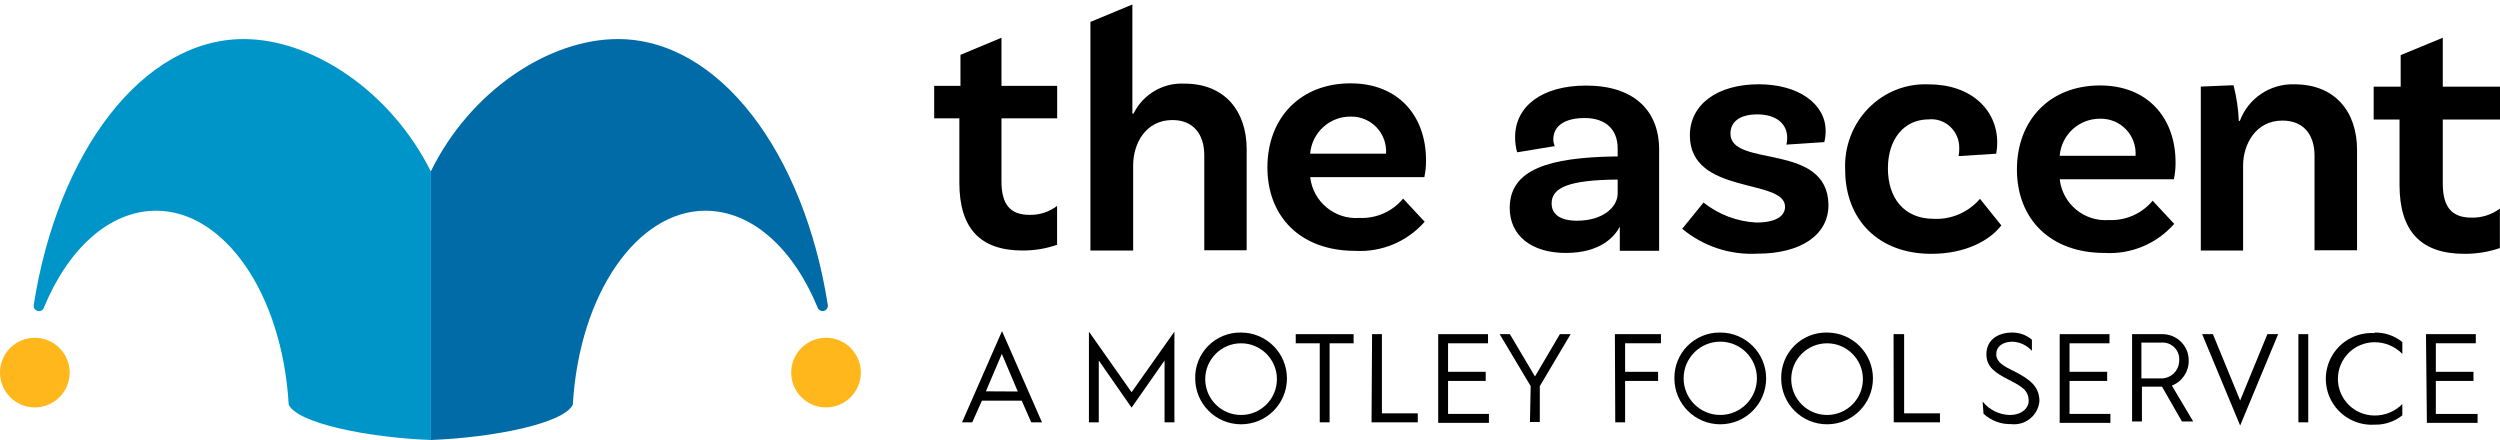
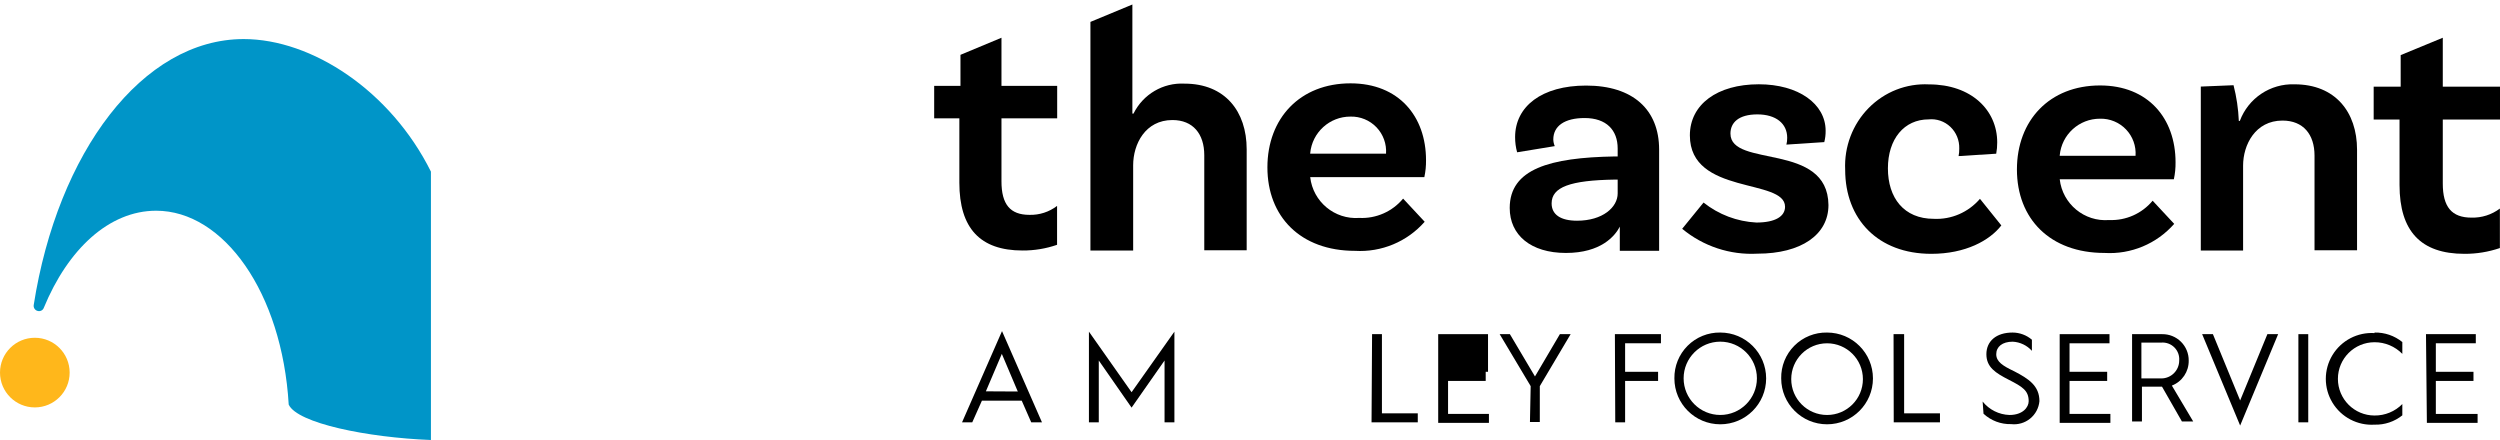
<svg xmlns="http://www.w3.org/2000/svg" width="500" height="88" viewBox="0 0 500 88" fill="none">
  <path d="M249.335 29.864V50.056H240.855V31.04C240.855 26.789 238.612 24.008 234.484 24.008C229.055 24.008 226.632 28.824 226.632 33.052V50.101H218.085V4.381L226.475 0.899V22.719H226.7C228.615 18.851 232.624 16.497 236.907 16.727C245.005 16.727 249.335 22.267 249.335 29.864Z" fill="black" />
  <path fill-rule="evenodd" clip-rule="evenodd" d="M284.935 44.35L280.622 39.721C278.471 42.315 275.225 43.747 271.859 43.586C266.928 43.942 262.595 40.343 262.041 35.43H284.868C285.108 34.315 285.221 33.177 285.205 32.037C285.205 23.23 279.723 16.669 270.107 16.669C260.019 16.669 253.481 23.634 253.481 33.475C253.481 43.316 260.086 50.169 271.005 50.169C276.298 50.484 281.44 48.337 284.935 44.35ZM277.207 30.733H262.041V30.643C262.426 26.48 265.927 23.301 270.107 23.319C272.06 23.27 273.944 24.047 275.295 25.458C276.646 26.869 277.34 28.784 277.207 30.733Z" fill="black" />
  <path d="M211.414 48.961C209.192 49.728 206.856 50.114 204.506 50.101C196.016 50.101 191.871 45.631 191.871 36.535V23.662H186.835V17.18H192.094V10.967L200.294 7.548V17.18H211.436V23.662H200.294V36.267C200.294 40.87 202.032 42.971 205.888 42.971C207.879 43.025 209.829 42.394 211.414 41.183V48.961Z" fill="black" />
-   <path fill-rule="evenodd" clip-rule="evenodd" d="M123.573 7.813C143.794 7.813 160.78 30.438 165.565 61.016C165.631 61.541 165.3 62.033 164.79 62.169C164.279 62.305 163.747 62.043 163.543 61.556C158.757 49.872 150.512 42.144 141.075 42.144C127.595 42.144 115.889 58.477 114.564 80.923C112.834 84.652 98.836 87.506 86.142 88V34.325C94.028 18.171 109.778 7.813 123.573 7.813" fill="#006BA6" />
  <path fill-rule="evenodd" clip-rule="evenodd" d="M48.733 7.813C28.49 7.813 11.527 30.438 6.741 61.016C6.66 61.586 7.05 62.115 7.617 62.207C8.108 62.303 8.595 62.026 8.763 61.556C13.571 49.872 21.794 42.144 31.231 42.144C44.711 42.144 56.417 58.477 57.742 80.923C59.472 84.652 73.47 87.506 86.186 88V34.325C78.143 18.171 62.393 7.813 48.733 7.813" fill="#0095C8" />
-   <circle cx="165.205" cy="74.518" r="6.965" fill="#FFB71B" />
  <circle cx="6.965" cy="74.518" r="6.965" fill="#FFB71B" />
  <path fill-rule="evenodd" clip-rule="evenodd" d="M323.961 50.163H331.825V50.141V29.92C331.825 21.944 326.612 17.114 317.221 17.114C308.369 17.114 303.021 21.27 303.021 27.426C303.017 28.451 303.153 29.471 303.426 30.459L310.952 29.224C310.77 28.805 310.67 28.355 310.66 27.898C310.66 25.202 312.907 23.607 316.929 23.607C321.288 23.607 323.534 26.033 323.534 29.695V31.291H322.905C309.964 31.515 301.943 33.785 301.943 41.603C301.943 46.995 306.144 50.59 313.177 50.59C320.209 50.59 322.995 47.198 323.961 45.333V50.163ZM323.535 35.918V38.682C323.535 41.445 320.547 44.142 315.402 44.142C312.144 44.142 310.324 42.928 310.324 40.681C310.324 37.424 314.009 36.053 322.996 35.918H323.535Z" fill="black" />
  <path d="M357.439 27.558C357.439 24.695 355.179 22.878 351.471 22.878C347.763 22.878 346.09 24.491 346.09 26.717C346.09 33.647 365.556 28.331 365.692 41.009C365.692 46.939 360.243 50.734 351.471 50.734C346.015 51.032 340.648 49.255 336.436 45.758L340.709 40.509C343.73 42.911 347.42 44.309 351.267 44.508C355.133 44.508 357.01 43.236 357.01 41.35C357.01 35.601 337.974 39.078 337.974 27.081C337.974 20.901 343.422 16.856 351.765 16.856C359.678 16.856 365.126 20.764 365.126 26.149C365.137 26.916 365.046 27.68 364.855 28.422L357.281 28.921C357.393 28.476 357.446 28.017 357.439 27.558Z" fill="black" />
  <path d="M399.442 28.469C399.449 29.231 399.382 29.992 399.242 30.741L391.718 31.219C391.818 30.718 391.863 30.207 391.851 29.696C391.898 28.062 391.253 26.486 390.08 25.372C388.908 24.258 387.323 23.713 385.73 23.877C380.832 23.877 377.582 27.787 377.582 33.674C377.582 39.56 380.765 43.765 386.754 43.765C390.269 43.938 393.67 42.466 395.992 39.765L400.266 45.084C397.929 48.107 393.098 50.766 386.264 50.766C375.579 50.766 369.034 43.834 369.034 33.946C368.821 29.348 370.52 24.872 373.712 21.621C376.905 18.37 381.293 16.647 385.796 16.877C394.278 16.877 399.442 22.036 399.442 28.469Z" fill="black" />
  <path fill-rule="evenodd" clip-rule="evenodd" d="M434.84 44.771L430.526 40.143C428.39 42.718 425.173 44.147 421.831 44.007C416.875 44.402 412.499 40.792 411.945 35.852H434.772C435.012 34.737 435.125 33.599 435.109 32.459C435.109 23.652 429.605 17.091 420.011 17.091C409.923 17.091 403.385 24.056 403.385 33.897C403.385 43.738 409.99 50.59 420.91 50.59C426.203 50.906 431.344 48.758 434.84 44.771ZM427.11 31.155H411.945V31.065C412.329 26.902 415.83 23.723 420.011 23.741C421.964 23.692 423.847 24.468 425.198 25.879C426.55 27.29 427.244 29.206 427.11 31.155Z" fill="black" />
  <path d="M471.41 29.947V50.056H462.905V31.118C462.905 26.885 460.655 24.115 456.493 24.115C451.049 24.115 448.619 28.979 448.619 33.122V50.101H440.16V17.314L446.707 17.044C447.308 19.38 447.663 21.773 447.764 24.183H447.966C449.661 19.634 454.077 16.685 458.923 16.864C467.022 16.864 471.41 22.381 471.41 29.947Z" fill="black" />
  <path d="M499.977 49.608C497.695 50.388 495.296 50.779 492.883 50.766C484.163 50.766 479.906 46.226 479.906 36.988V23.913H474.734V17.331H480.135V11.021L488.557 7.548V17.331H500V23.913H488.557V36.715C488.557 41.391 490.342 43.525 494.301 43.525C496.347 43.579 498.349 42.938 499.977 41.709V49.608Z" fill="black" />
  <path fill-rule="evenodd" clip-rule="evenodd" d="M208.394 84.464L200.402 66.221L192.409 84.464H194.452L196.387 80.127H204.344L206.244 84.464H208.394ZM200.366 70.774L203.556 78.301L197.176 78.265L200.366 70.774Z" fill="black" />
  <path d="M217.785 66.329L226.315 78.443L234.881 66.329V84.465H232.91V72.099L226.315 81.525L219.756 72.099V84.465H217.785V66.329Z" fill="black" />
-   <path fill-rule="evenodd" clip-rule="evenodd" d="M257.39 75.684C257.39 70.617 253.282 66.509 248.214 66.509C245.766 66.46 243.404 67.41 241.672 69.142C239.941 70.873 238.99 73.236 239.039 75.684C239.039 80.751 243.147 84.859 248.214 84.859C253.282 84.859 257.39 80.751 257.39 75.684ZM255.382 75.828C255.382 79.787 252.173 82.996 248.214 82.996C244.255 82.996 241.045 79.787 241.045 75.828C241.045 71.869 244.255 68.659 248.214 68.659C252.173 68.659 255.382 71.869 255.382 75.828Z" fill="black" />
-   <path d="M263.949 68.659H259.147V66.831H270.723V68.659H265.921V84.465H263.949V68.659Z" fill="black" />
  <path d="M274.415 66.831H276.386V82.673H283.555V84.465H274.308L274.415 66.831Z" fill="black" />
-   <path d="M287.641 66.831H297.605V68.659H289.612V74.358H297.139V76.186H289.612V82.781H297.784V84.573H287.641V66.831Z" fill="black" />
+   <path d="M287.641 66.831H297.605V68.659V74.358H297.139V76.186H289.612V82.781H297.784V84.573H287.641V66.831Z" fill="black" />
  <path d="M306.134 77.225L299.934 66.831H301.977L306.994 75.29L311.976 66.831H314.127L307.962 77.225V84.394H305.991L306.134 77.225Z" fill="black" />
  <path d="M322.979 66.831H332.191V68.659H325.022V74.358H331.617V76.186H325.022V84.465H323.051L322.979 66.831Z" fill="black" />
  <path fill-rule="evenodd" clip-rule="evenodd" d="M353.229 75.683C353.229 70.616 349.122 66.508 344.054 66.508C341.609 66.469 339.252 67.423 337.523 69.152C335.794 70.882 334.84 73.238 334.879 75.683C334.879 80.751 338.987 84.859 344.054 84.859C349.122 84.859 353.229 80.751 353.229 75.683ZM351.383 75.662C351.383 79.71 348.101 82.992 344.053 82.992C340.005 82.992 336.724 79.71 336.724 75.662C336.724 71.614 340.005 68.333 344.053 68.333C348.101 68.333 351.383 71.614 351.383 75.662Z" fill="black" />
  <path fill-rule="evenodd" clip-rule="evenodd" d="M374.59 75.684C374.59 70.617 370.482 66.509 365.415 66.509C362.967 66.46 360.604 67.41 358.873 69.142C357.141 70.873 356.19 73.236 356.24 75.684C356.24 80.751 360.348 84.859 365.415 84.859C370.482 84.859 374.59 80.751 374.59 75.684ZM372.582 75.828C372.582 79.787 369.373 82.996 365.414 82.996C361.455 82.996 358.246 79.787 358.246 75.828C358.246 71.869 361.455 68.659 365.414 68.659C369.373 68.659 372.582 71.869 372.582 75.828Z" fill="black" />
  <path d="M378.711 66.831H380.826V82.673H387.994V84.465H378.747L378.711 66.831Z" fill="black" />
  <path d="M396.525 80.308C397.836 81.948 399.802 82.931 401.901 82.996C404.553 82.996 405.736 81.455 405.736 80.236C405.736 78.086 404.446 77.333 401.793 75.971C399.141 74.609 397.277 73.462 397.277 70.846C397.277 68.23 399.249 66.509 402.51 66.509C403.93 66.513 405.302 67.021 406.381 67.943V70.165C405.395 69.072 404.016 68.414 402.546 68.337C400.467 68.337 399.249 69.341 399.249 70.846C399.249 72.351 400.575 73.176 402.833 74.251C405.736 75.756 407.886 77.154 407.886 80.236C407.76 81.603 407.088 82.86 406.022 83.724C404.956 84.588 403.586 84.984 402.223 84.824C400.183 84.879 398.202 84.133 396.704 82.745L396.525 80.308Z" fill="black" />
  <path d="M411.936 66.831H421.9V68.659H413.907V74.358H421.434V76.186H413.907V82.781H422.079V84.573H411.936V66.831Z" fill="black" />
  <path fill-rule="evenodd" clip-rule="evenodd" d="M432.438 66.832H426.416V84.287H428.388V77.333H432.402L436.38 84.287H438.638L434.373 77.118C436.439 76.32 437.785 74.315 437.742 72.101C437.752 70.694 437.195 69.343 436.197 68.352C435.199 67.36 433.844 66.813 432.438 66.832ZM435.842 72.101C435.842 74.081 434.237 75.685 432.258 75.685H428.279V68.517H432.258C433.23 68.441 434.187 68.794 434.876 69.483C435.565 70.172 435.918 71.129 435.842 72.101Z" fill="black" />
  <path d="M440.43 66.831H442.581L448.029 80.093L453.477 66.831H455.627L448.029 85.11L440.43 66.831Z" fill="black" />
  <path d="M459.678 66.831H461.649V84.465H459.678V66.831Z" fill="black" />
  <path d="M474.91 66.509C476.928 66.465 478.897 67.138 480.466 68.409V70.774C479.004 69.279 477.001 68.439 474.91 68.445C470.862 68.445 467.581 71.726 467.581 75.774C467.581 79.822 470.862 83.103 474.91 83.103C476.996 83.122 479.001 82.295 480.466 80.81V83.068C478.893 84.328 476.924 84.989 474.91 84.931C471.502 85.145 468.257 83.448 466.488 80.526C464.72 77.605 464.72 73.943 466.488 71.022C468.257 68.1 471.502 66.403 474.91 66.617V66.509Z" fill="black" />
  <path d="M485.197 66.831H495.161V68.659H487.168V74.358H494.695V76.186H487.168V82.781H495.519V84.573H485.376L485.197 66.831Z" fill="black" />
</svg>